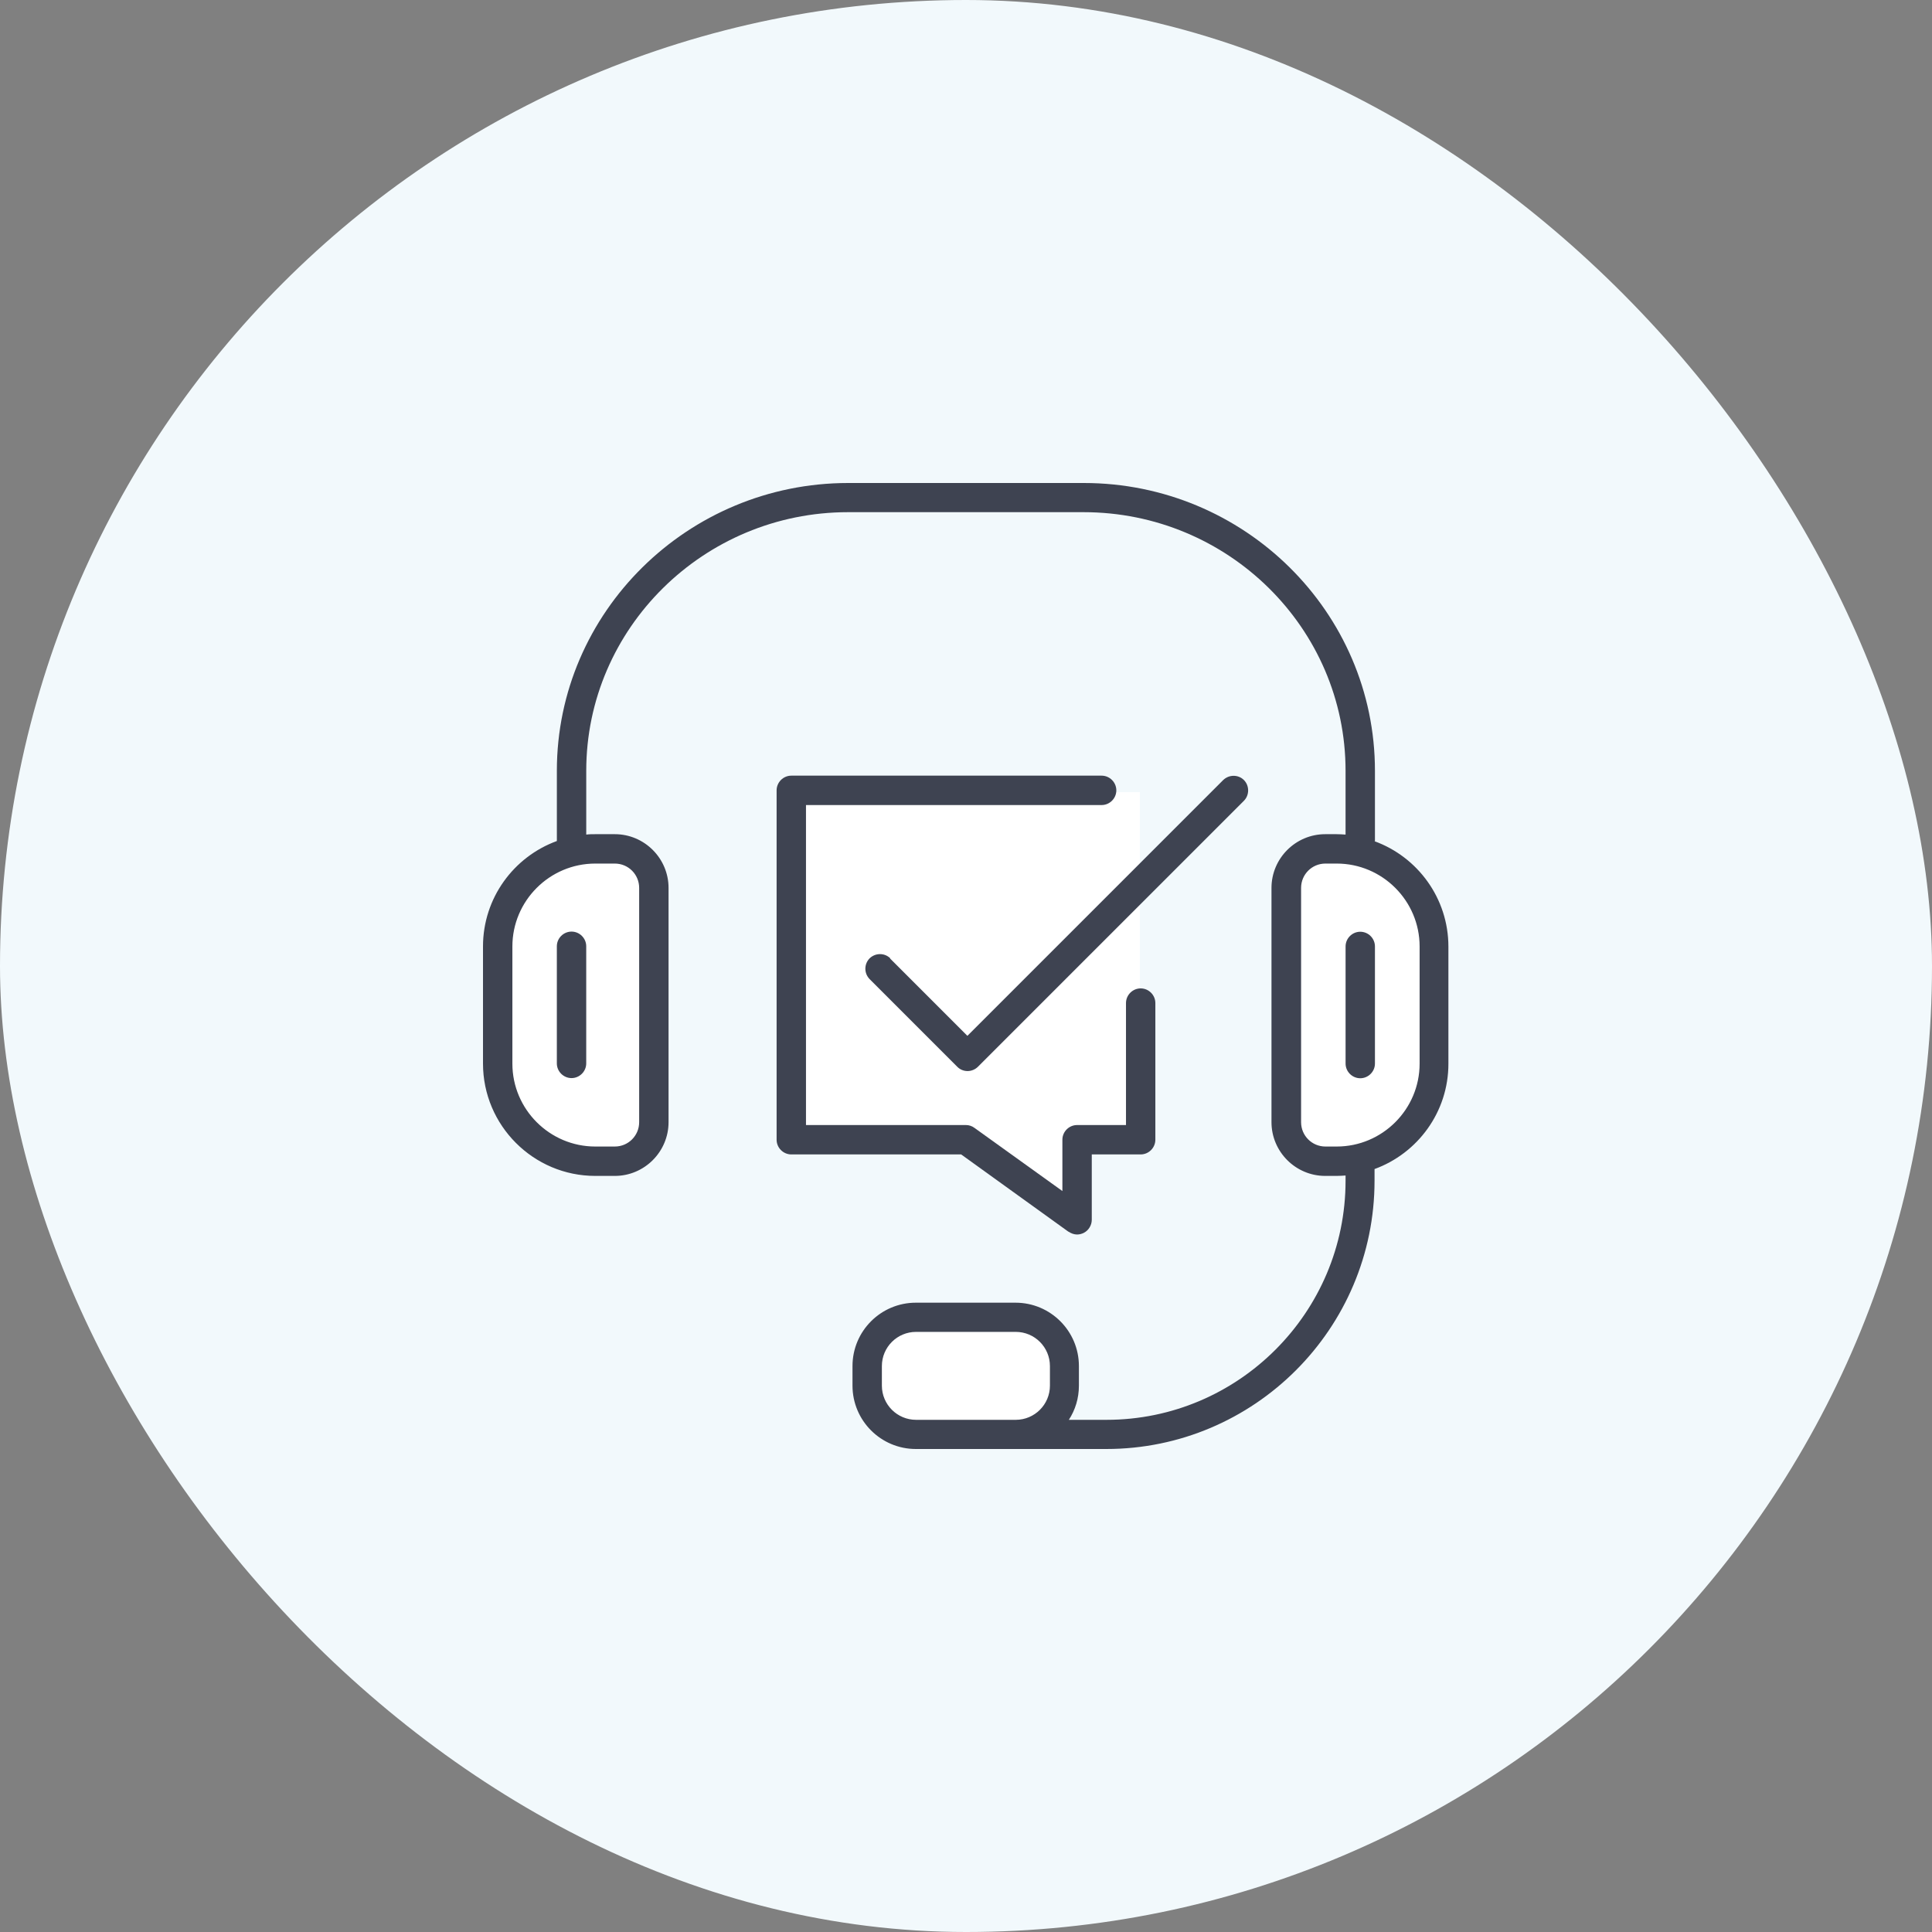
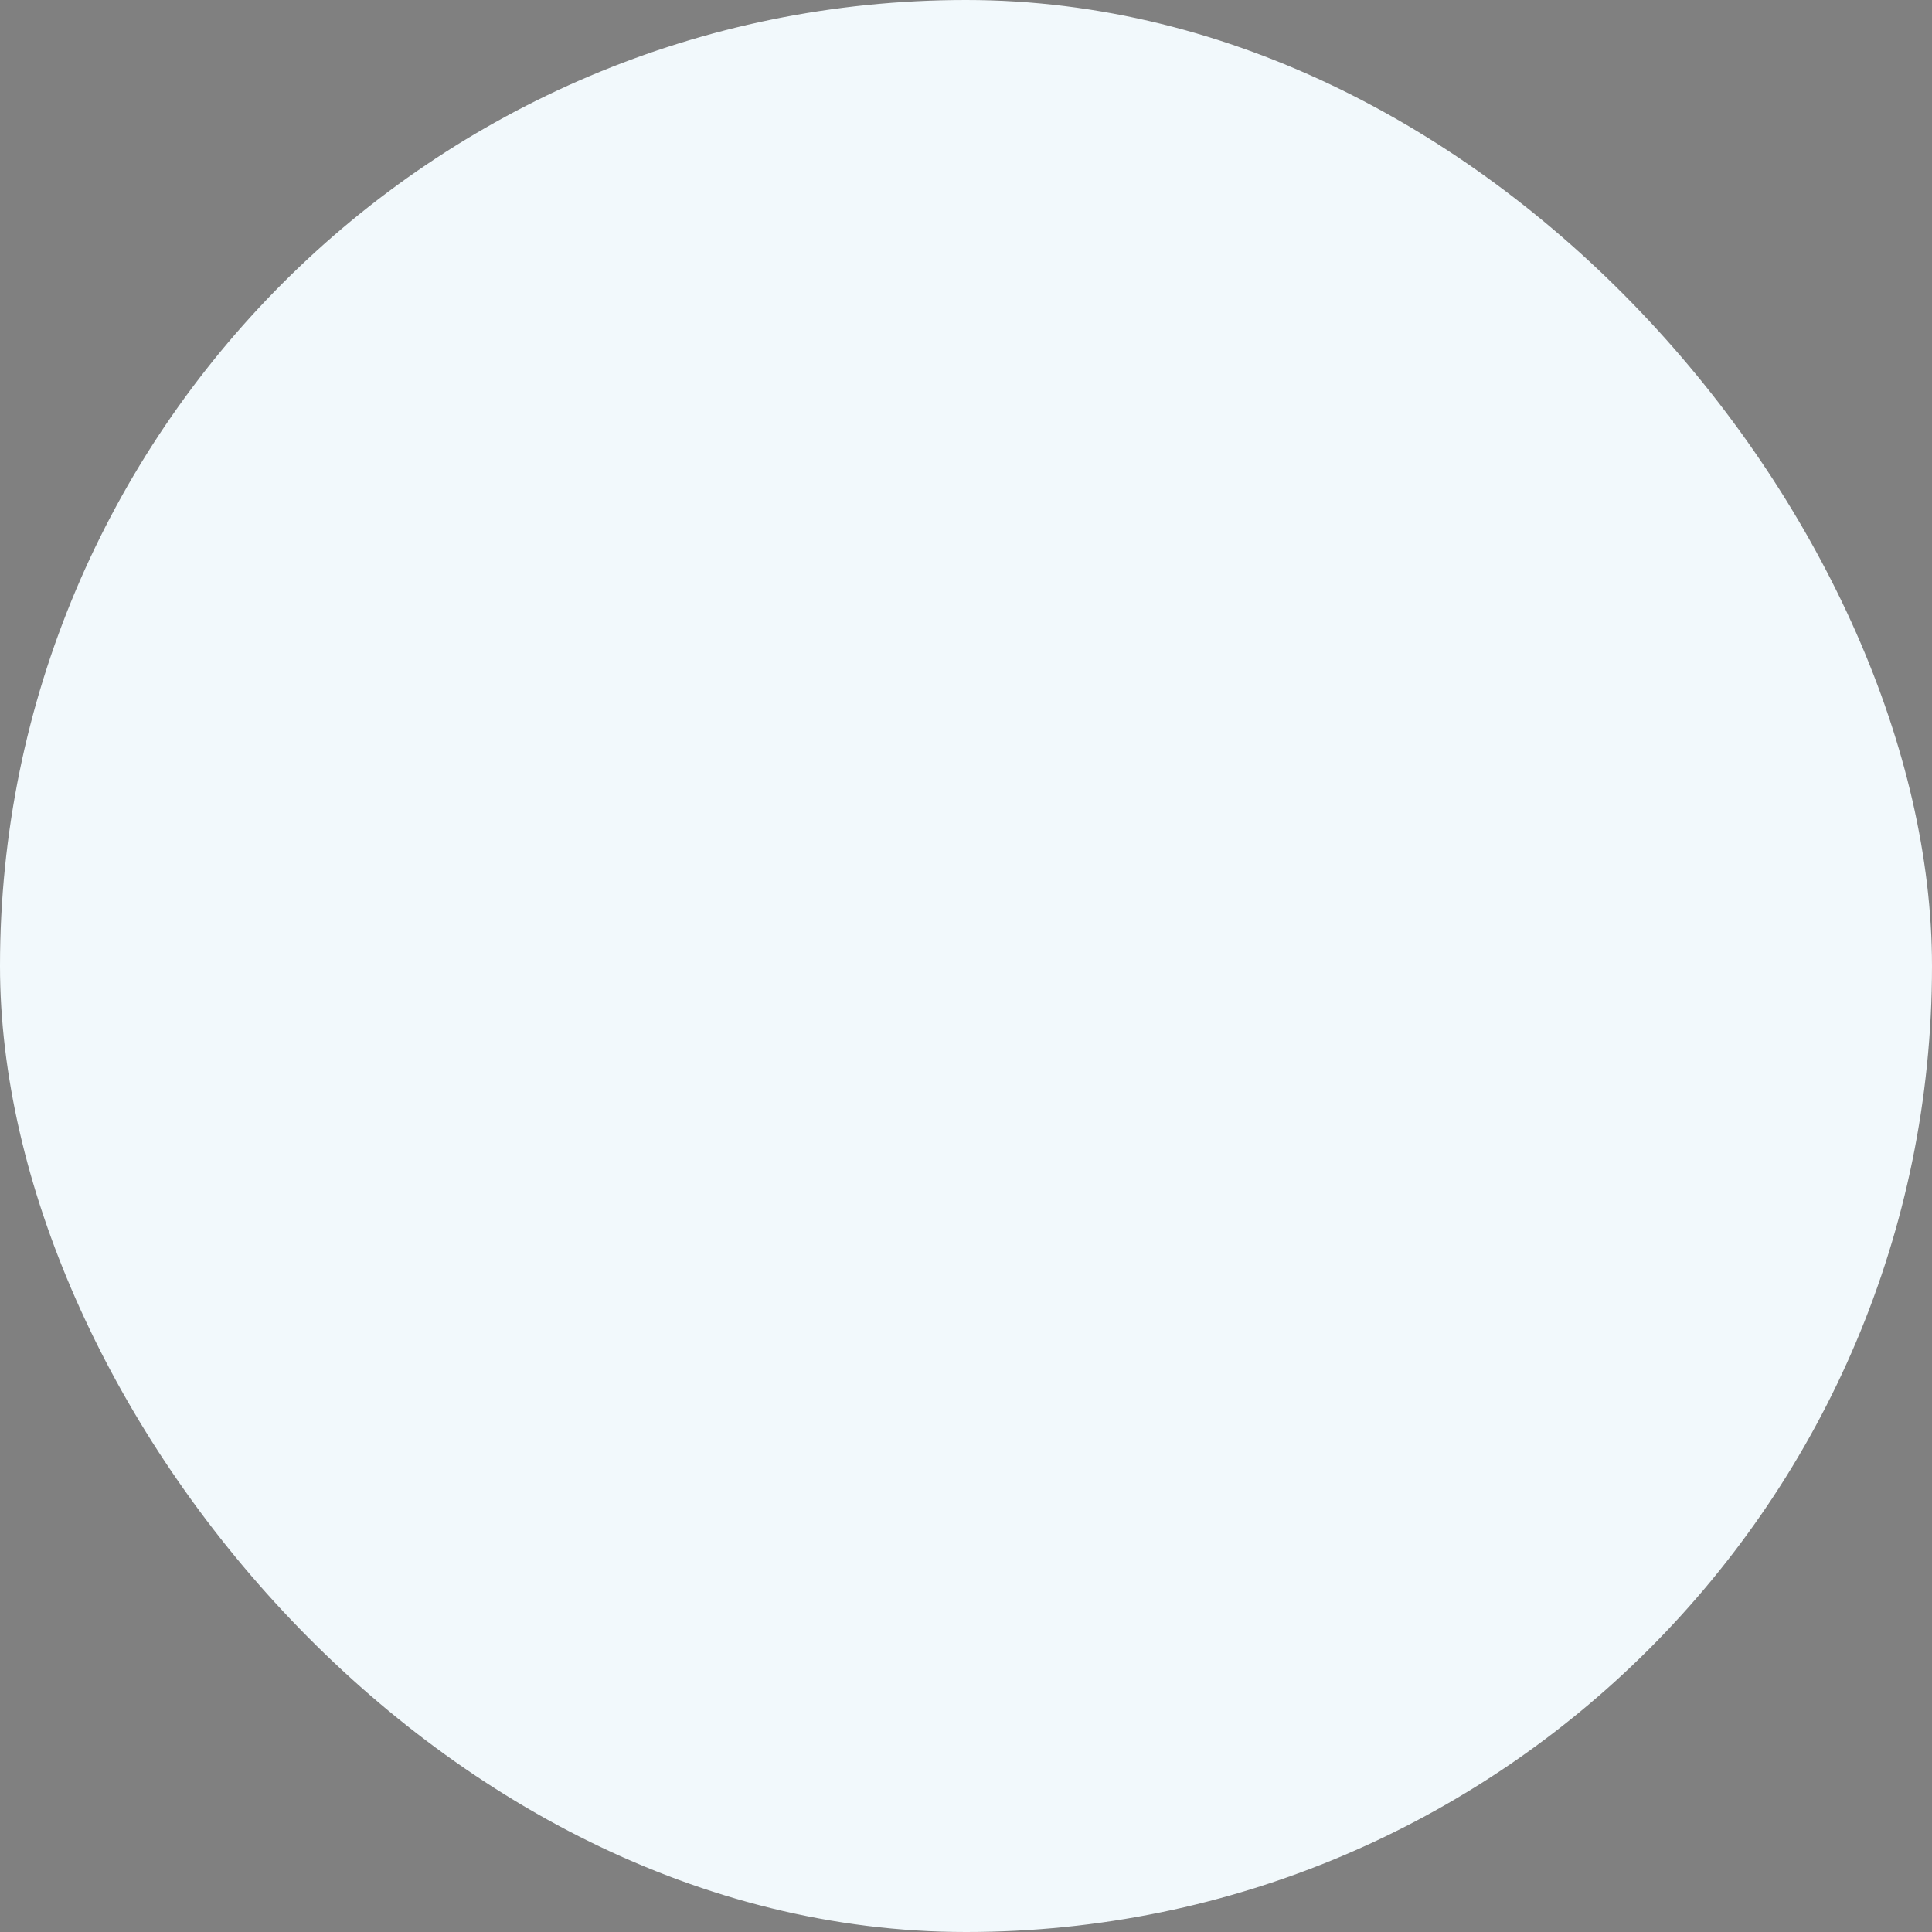
<svg xmlns="http://www.w3.org/2000/svg" width="100" height="100" viewBox="0 0 100 100" fill="none">
  <rect x="0" y="0" width="100" height="100" fill="#808080" stroke="none" />
  <rect width="100" height="100" rx="50" fill="#F2F9FC" />
  <g clip-path="url(#clip0_4950_1199)">
    <path d="M25.5 56.499V47.499L29 44.133H32L33.5 44.999V58.999L32 60.071L28 58.999L25.5 56.499Z" fill="white" />
-     <path d="M66.5 58.5L67 44.999L70 44.133L74 47L74.5 56L71.5 60.071H68L66.5 58.5Z" fill="white" />
    <path d="M45 72.5V70L47 68H52L54.5 69.5L55 72.5L53 74H45.5L45 72.5Z" fill="white" />
-     <path d="M41 58.999V41.5V41H59V58.999H55.564V62.5L49.5 58.999H41Z" fill="white" />
    <path d="M55.312 63.753C55.447 63.846 55.603 63.898 55.749 63.898C55.864 63.898 55.989 63.867 56.093 63.815C56.343 63.69 56.51 63.419 56.51 63.138V59.753H59.041C59.458 59.753 59.801 59.409 59.801 58.992V51.919C59.801 51.503 59.458 51.159 59.041 51.159C58.624 51.159 58.281 51.503 58.281 51.919V58.232H55.749C55.333 58.232 54.989 58.575 54.989 58.992V61.648L50.437 58.378C50.312 58.284 50.156 58.232 49.999 58.232H41.718V41.669H57.02C57.437 41.669 57.781 41.325 57.781 40.909C57.781 40.492 57.437 40.148 57.02 40.148H40.958C40.541 40.148 40.197 40.492 40.197 40.909V58.992C40.197 59.409 40.541 59.753 40.958 59.753H49.749L55.301 63.753H55.312Z" fill="#3E4351" />
    <path d="M46.083 49.604C45.791 49.312 45.312 49.312 45.01 49.604C44.718 49.906 44.718 50.375 45.01 50.677L49.551 55.219C49.697 55.365 49.885 55.438 50.083 55.438C50.281 55.438 50.478 55.354 50.614 55.219L64.385 41.448C64.676 41.156 64.676 40.667 64.385 40.375C64.093 40.083 63.614 40.083 63.312 40.375L50.072 53.615L46.062 49.604H46.083Z" fill="#3E4351" />
-     <path d="M71.167 43.531V39.896C71.167 31.677 64.406 25 56.094 25H43.906C35.594 25 28.823 31.688 28.823 39.896V43.531C26.594 44.344 25 46.479 25 48.99V55.052C25 58.25 27.604 60.865 30.812 60.865H31.823C33.354 60.865 34.604 59.615 34.604 58.083V45.958C34.604 44.427 33.354 43.177 31.823 43.177H30.812C30.656 43.177 30.5 43.177 30.344 43.198V39.896C30.344 32.521 36.427 26.51 43.896 26.51H56.083C63.562 26.51 69.646 32.51 69.646 39.896V43.198C69.49 43.188 69.333 43.177 69.177 43.177H68.594C67.062 43.177 65.812 44.427 65.812 45.958V58.083C65.812 59.615 67.062 60.865 68.594 60.865H69.177C69.333 60.865 69.49 60.854 69.646 60.844V61.115C69.646 67.938 64.094 73.49 57.271 73.49H55.323C55.656 72.979 55.844 72.375 55.844 71.719V70.708C55.844 68.896 54.375 67.427 52.562 67.427H47.406C45.594 67.427 44.125 68.896 44.125 70.708V71.719C44.125 73.531 45.594 75 47.406 75H57.26C64.917 75 71.146 68.771 71.146 61.115V60.51C73.375 59.698 74.969 57.562 74.969 55.062V49C74.969 46.49 73.375 44.354 71.146 43.542L71.167 43.531ZM30.812 44.698H31.823C32.521 44.698 33.083 45.26 33.083 45.958V58.083C33.083 58.781 32.521 59.344 31.823 59.344H30.812C28.448 59.344 26.521 57.417 26.521 55.052V48.99C26.521 46.625 28.448 44.698 30.812 44.698ZM54.344 71.719C54.344 72.698 53.552 73.49 52.573 73.49H47.417C46.438 73.49 45.646 72.698 45.646 71.719V70.708C45.646 69.729 46.438 68.938 47.417 68.938H52.573C53.552 68.938 54.344 69.729 54.344 70.708V71.719ZM73.479 55.052C73.479 57.417 71.552 59.344 69.188 59.344H68.604C67.906 59.344 67.344 58.781 67.344 58.083V45.958C67.344 45.26 67.906 44.698 68.604 44.698H69.188C71.552 44.698 73.479 46.625 73.479 48.99V55.052Z" fill="#3E4351" />
    <path d="M29.583 55.802C29.999 55.802 30.343 55.458 30.343 55.042V48.979C30.343 48.562 29.999 48.219 29.583 48.219C29.166 48.219 28.822 48.562 28.822 48.979V55.042C28.822 55.458 29.166 55.802 29.583 55.802Z" fill="#3E4351" />
    <path d="M70.407 48.227C69.99 48.227 69.647 48.57 69.647 48.987V55.05C69.647 55.466 69.99 55.81 70.407 55.81C70.824 55.81 71.167 55.466 71.167 55.05V48.987C71.167 48.57 70.824 48.227 70.407 48.227Z" fill="#3E4351" />
  </g>
  <defs>
    <clipPath id="clip0_4950_1199">
-       <rect width="50" height="50" fill="white" transform="translate(25 25)" />
-     </clipPath>
+       </clipPath>
  </defs>
</svg>